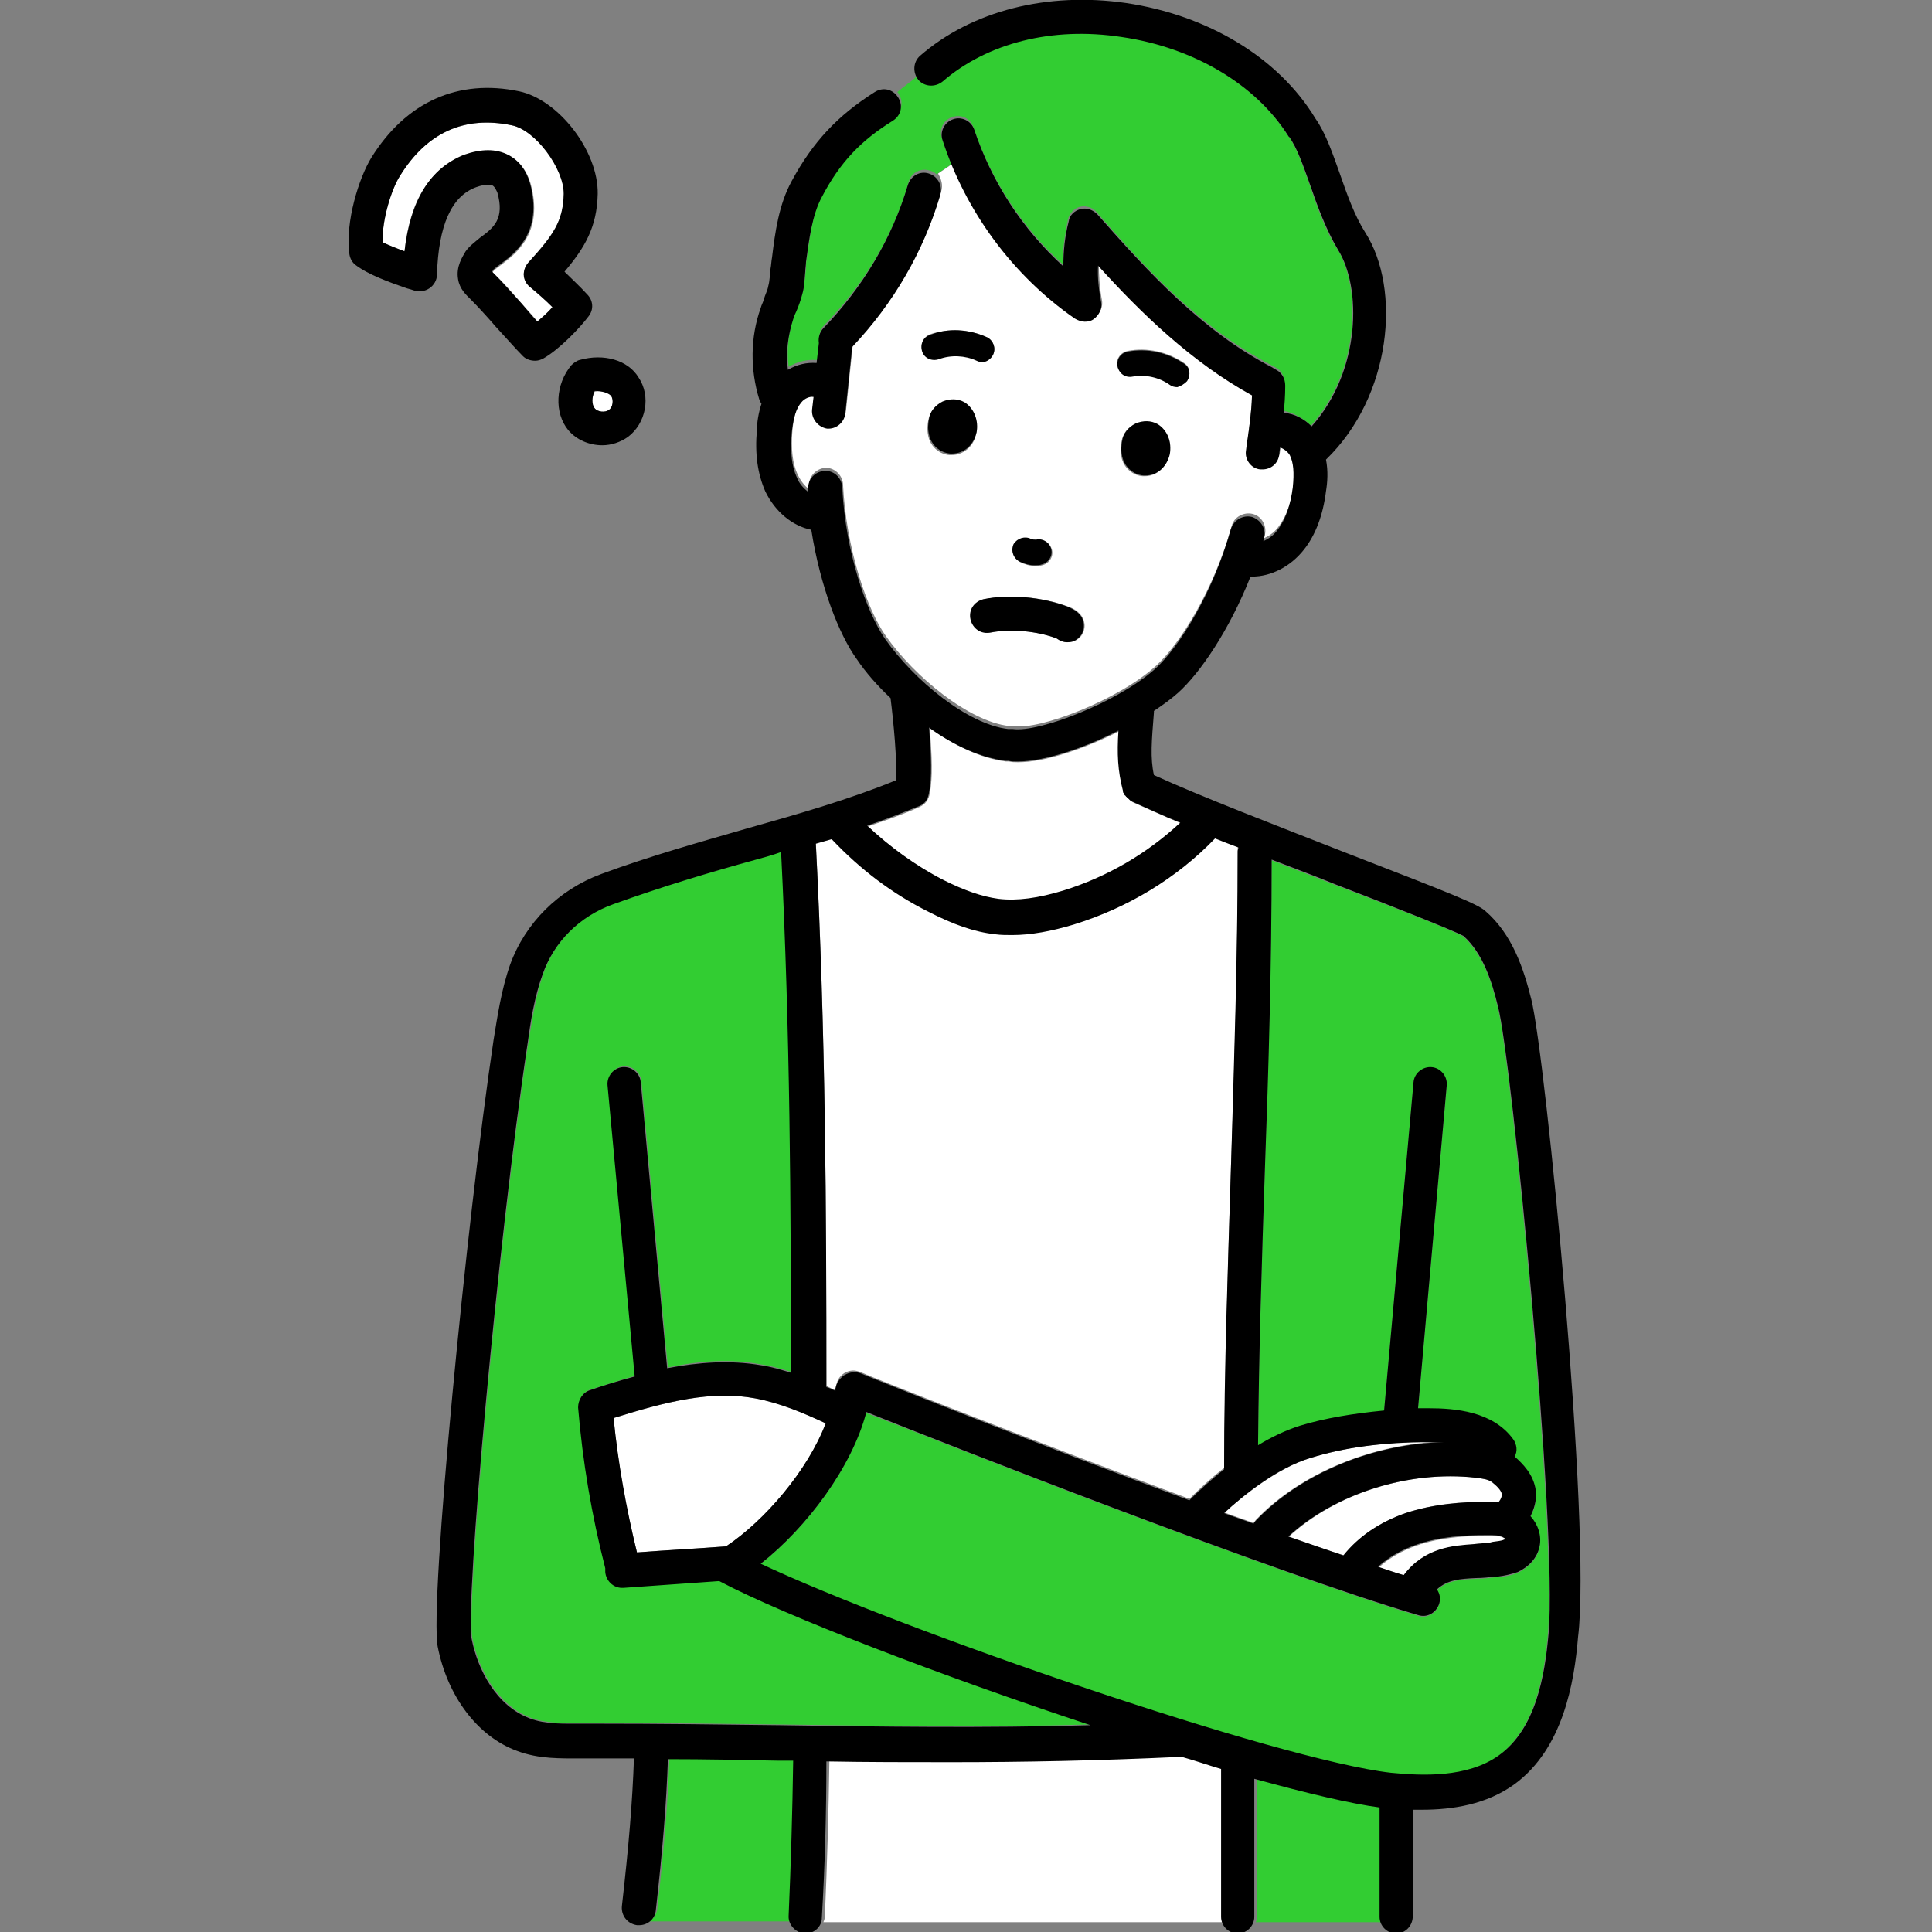
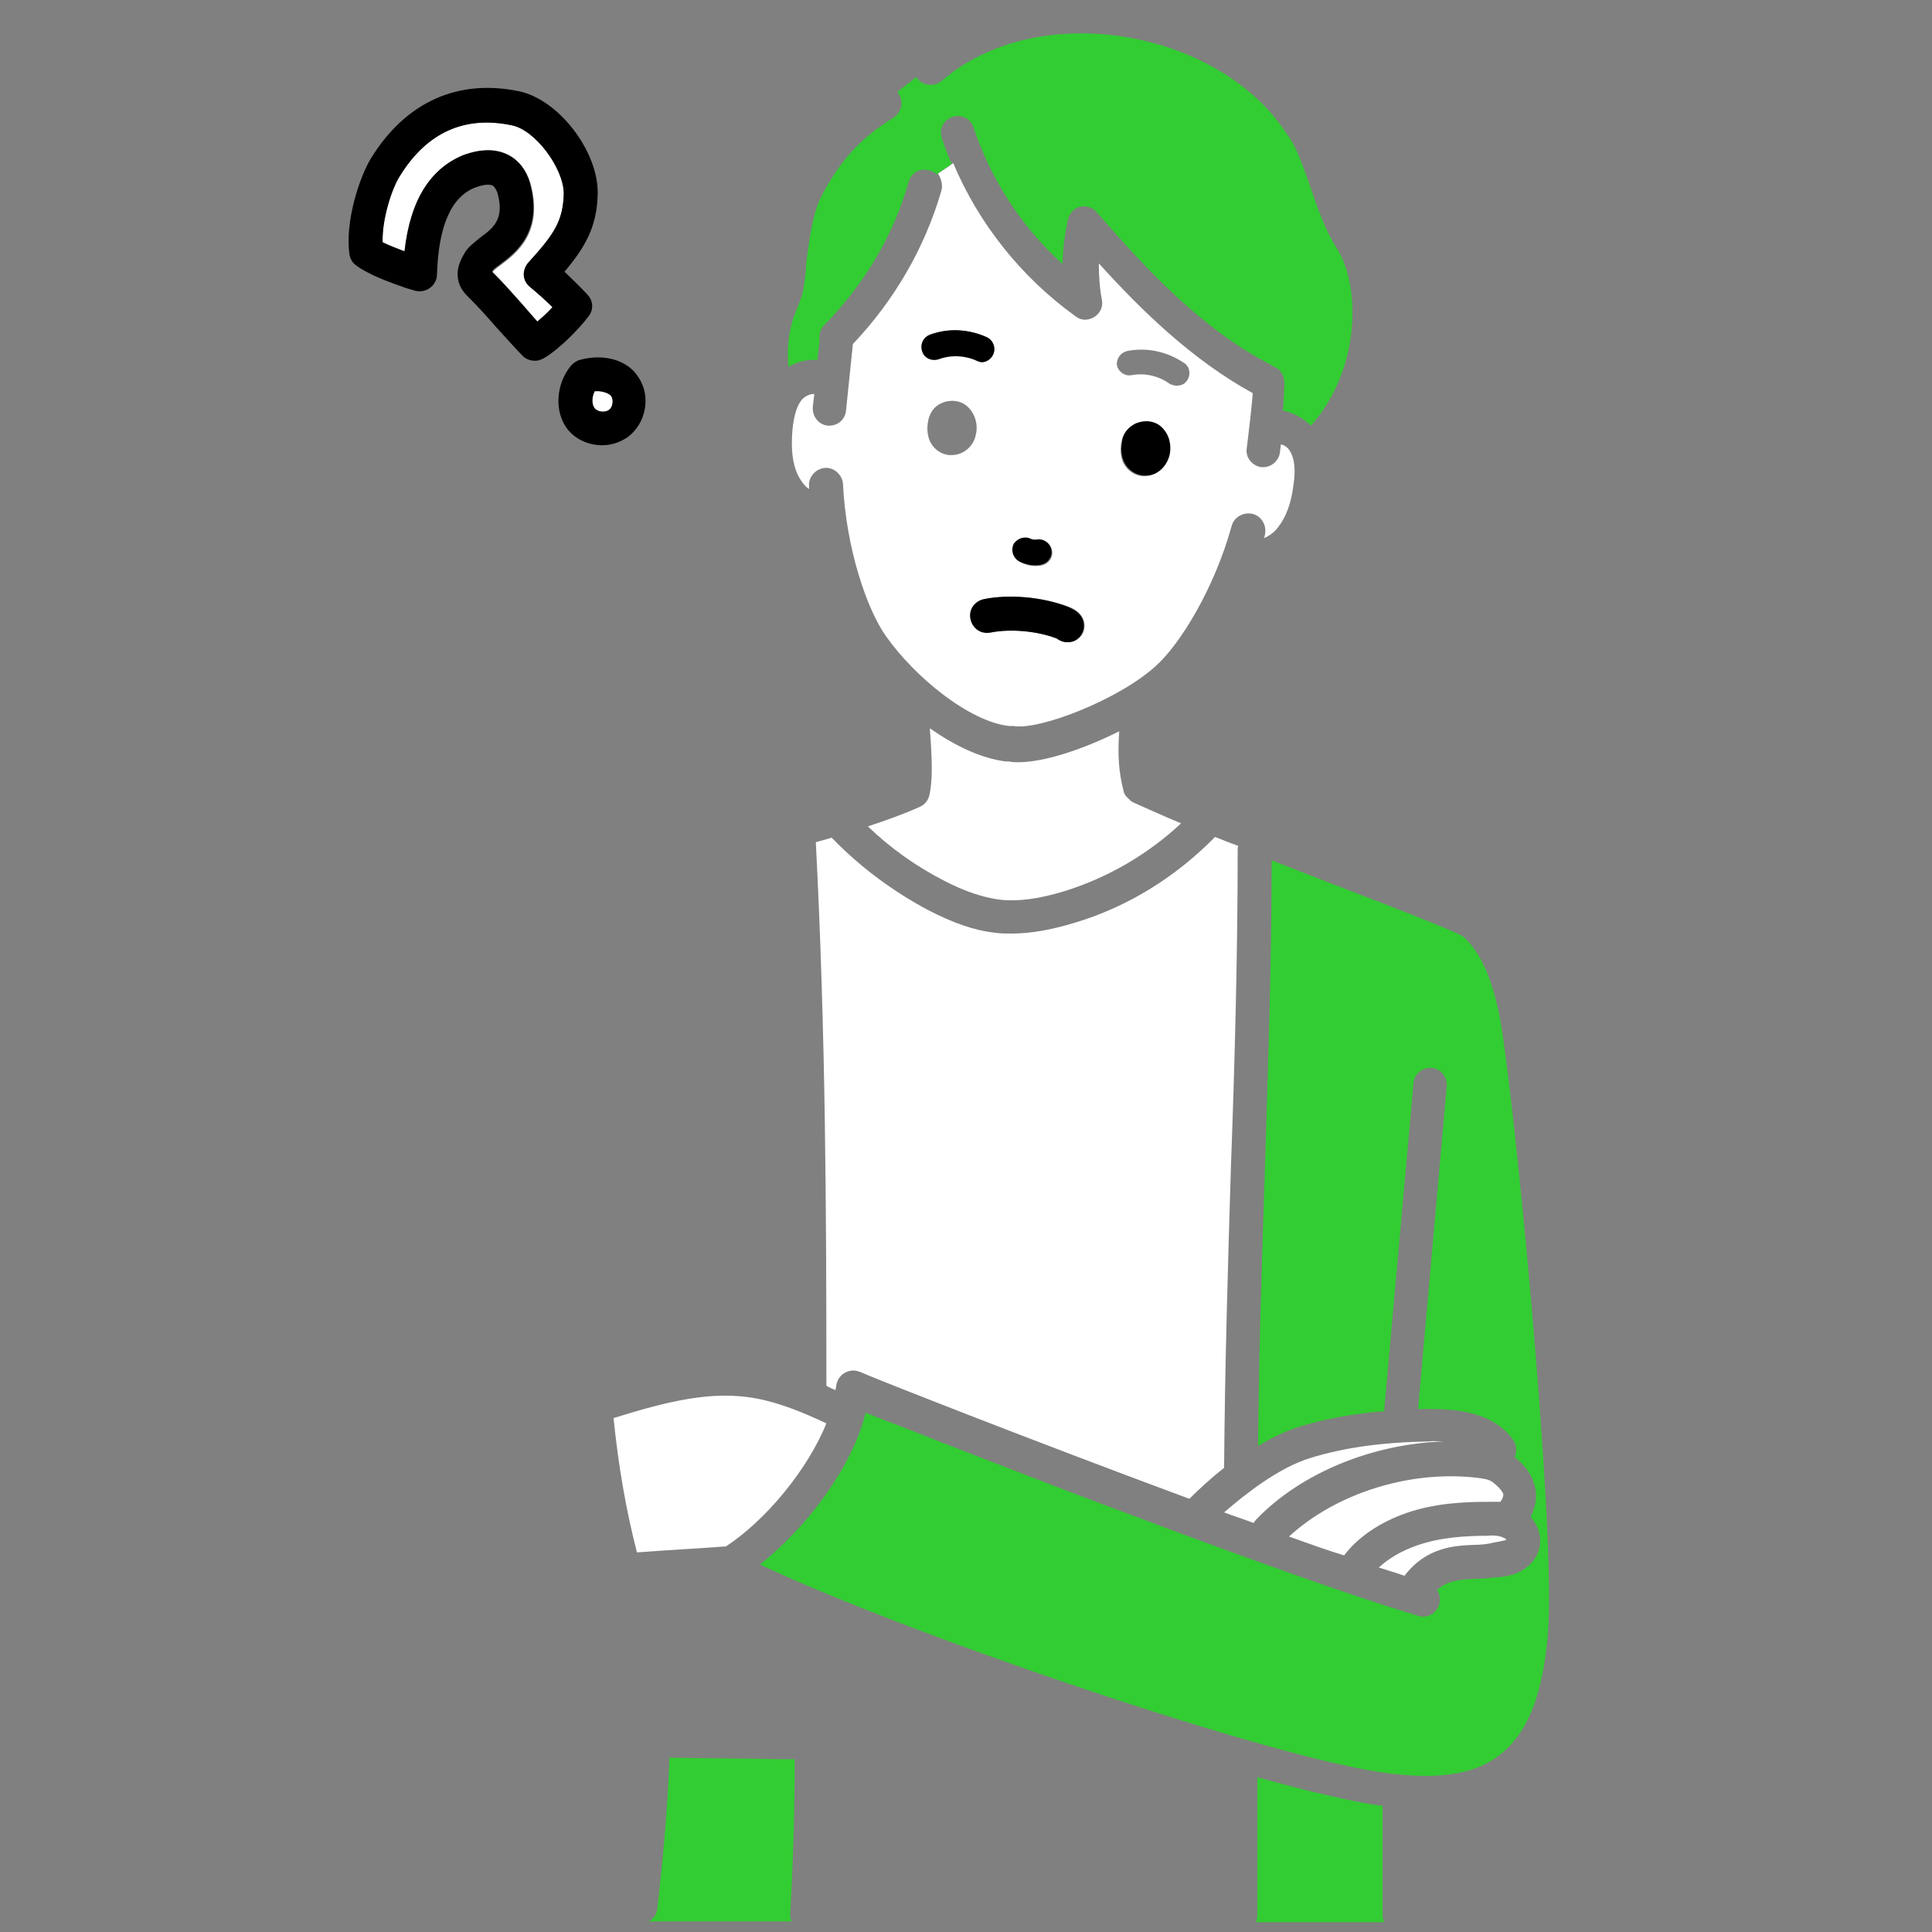
<svg xmlns="http://www.w3.org/2000/svg" version="1.1" x="0px" y="0px" viewBox="0 0 256 256" style="enable-background:new 0 0 256 256;" xml:space="preserve">
  <rect x="0" y="0" width="256" height="256" fill="#808080" stroke="none" />
  <style type="text/css">
	.st0{fill:#FFFFFF;}
	.st1{fill:#32CD32;}
</style>
  <g>
    <path class="st0" d="M197.8,196.4c-0.5-0.4-1.4-0.5-2.2-0.6c-8.9-1-18.6,2.1-24.8,7.8c2.5,0.9,5,1.8,7.3,2.5   c1.9-2.5,4.8-4.4,8.2-5.6c3.7-1.3,7.6-1.5,10.8-1.5c0.5,0,1.1,0,1.7,0c0.3-0.4,0.4-0.7,0.4-1C199,197.4,198.3,196.8,197.8,196.4z" />
    <path class="st0" d="M173.6,193.2c-4.2,1.3-8.5,4.7-11.4,7.2c1.3,0.5,2.6,0.9,3.9,1.4c0.1-0.1,0.2-0.3,0.3-0.4   c6-6.3,15.6-10.1,24.9-10.4c-0.6,0-1.2-0.1-1.9,0C183.2,191.1,178.1,191.8,173.6,193.2z" />
    <path class="st0" d="M81.3,187.9c0.6,6,1.6,12,3.1,17.8c3.9-0.3,7.9-0.5,11.8-0.8c5.2-3.4,10.8-10.1,13.3-16.3   c-3-1.4-6.1-2.7-9.3-3.3C94.3,184.2,88.4,185.7,81.3,187.9z" />
    <path class="st0" d="M197.1,203.5c-2.9,0-6.3,0.2-9.4,1.3c-2,0.7-3.7,1.7-5,2.9c1.2,0.4,2.3,0.7,3.4,1.1c2.9-3.8,6.6-4,9.3-4.1   c0.8,0,1.5-0.1,2.1-0.2l0.4-0.1c0.6-0.1,1.1-0.2,1.5-0.3c0.1,0,0.2-0.1,0.2-0.1c-0.1-0.1-0.2-0.2-0.3-0.2   C198.8,203.5,197.9,203.4,197.1,203.5z" />
    <path class="st0" d="M67.4,20.6c1.4,0.7,2.4,2,2.9,3.7c1.8,6.5-1.9,9.3-3.9,10.8c-0.3,0.2-0.8,0.6-0.9,0.7   c-0.1,0.1-0.2,0.2-0.2,0.3c0.1,0.1,0.1,0.1,0.2,0.2c1.1,1,2.4,2.5,3.6,3.9c0.7,0.8,1.5,1.6,2.1,2.4c0.7-0.6,1.4-1.2,2-1.9   c-0.9-0.9-1.8-1.7-3-2.7c-0.5-0.4-0.7-1-0.8-1.6c0-0.6,0.2-1.2,0.6-1.6c3.4-3.8,4.6-5.5,4.7-9.1c0.1-3.4-3.7-8.5-6.9-9.1   c-6.3-1.3-11.3,1-14.8,6.7c-1.1,1.7-2.4,5.8-2.3,8.8c0.8,0.4,1.9,0.9,2.9,1.2c0.7-6.8,3.4-11,8-12.7C63.8,19.8,65.8,19.8,67.4,20.6   z" />
    <path class="st0" d="M78.8,54.1c0.4,0.5,1.4,0.6,1.9,0.2c0.5-0.4,0.7-1.3,0.3-1.8c-0.3-0.5-1.1-0.8-2.2-0.6   C78.4,52.7,78.3,53.6,78.8,54.1z" />
    <path class="st0" d="M110.7,184.2c0-0.2,0.1-0.3,0.1-0.5c0.1-1.2,1.1-2.1,2.3-2.1c0.3,0,0.6,0.1,0.9,0.2   c1.5,0.7,22.8,9.1,43.6,16.8c1.2-1.2,2.8-2.7,4.6-4.1c0.1-13.3,0.5-26.7,0.9-39.7c0.5-13.8,0.9-28.1,0.9-42.2c0-0.2,0-0.4,0.1-0.5   c-1.1-0.4-2.1-0.8-3.1-1.2c-5.2,5.3-11.6,9.3-18.7,11.4c-3,0.9-5.7,1.4-8.2,1.4c-0.8,0-1.5,0-2.2-0.1c-2.8-0.3-5.6-1.3-8.9-3   c-4.7-2.5-9-5.7-12.7-9.5c0,0-0.1-0.1-0.1-0.1c-0.7,0.2-1.4,0.4-2.1,0.6c1.3,25.2,1.4,48.5,1.4,72   C109.9,183.9,110.3,184,110.7,184.2z" />
    <path class="st0" d="M132.4,119.2c2.5,0.3,5.3-0.1,8.6-1.1c5.8-1.8,11.1-4.9,15.5-9c-2.4-1-4.6-2-6.4-2.8c0,0,0,0,0,0   c-0.1-0.1-0.2-0.1-0.3-0.2c0,0,0,0,0,0c-0.1-0.1-0.2-0.2-0.3-0.3c0,0-0.1-0.1-0.1-0.1c-0.1-0.1-0.1-0.1-0.2-0.2c0,0,0-0.1-0.1-0.1   c0-0.1-0.1-0.2-0.1-0.2c0-0.1,0-0.1-0.1-0.2c0,0,0-0.1,0-0.1c-0.7-2.7-0.8-4.9-0.6-8c-4.6,2.3-9.8,4.1-13.4,4.1   c-0.4,0-0.8,0-1.2-0.1c-0.1,0-0.1,0-0.2,0c-0.1,0-0.2,0-0.2,0c-3.3-0.4-6.8-2.1-10.1-4.4c0.3,3.7,0.4,6.7,0,8.6   c-0.1,0.8-0.6,1.5-1.3,1.8c-2.2,1-4.5,1.8-6.9,2.6c3,2.9,6.4,5.3,10.1,7.2C127.8,118.1,130.2,118.9,132.4,119.2z" />
-     <path class="st1" d="M82.7,210.3c-0.1,0-0.1,0-0.2,0c-1.2,0-2.2-0.9-2.2-2.1c0-0.1,0-0.3,0-0.4c0,0,0,0,0-0.1   c-1.8-7-3-14.1-3.6-21.3c-0.1-1,0.6-2,1.6-2.3c2-0.6,4-1.3,5.9-1.8l-3.6-38.6c-0.1-1.2,0.8-2.3,2-2.4c1.2-0.1,2.3,0.8,2.4,2   l3.5,37.9c4.2-0.9,8.3-1.2,12.4-0.4c1.4,0.2,2.7,0.6,4,1c0-22.6-0.1-44.9-1.3-69c-1.1,0.3-2.2,0.6-3.3,1   c-6.2,1.8-12.5,3.6-18.9,5.9c-4.5,1.6-7.9,5-9.4,9.3c-1,2.9-1.5,6.3-2,9.2c-4,26.5-8.3,74.4-7.4,78.9c0.8,3.9,3.2,8.8,7.7,10.5   c2.1,0.8,4.5,0.7,7,0.7c0.6,0,1.1,0,1.7,0c8.4,0,16.5,0.1,24.4,0.2c13.7,0.2,26.9,0.4,41.2,0c-19.7-6.6-40.5-14.5-49.2-19.1   C91.1,209.8,86.9,210,82.7,210.3z" />
    <path class="st1" d="M173.7,56.4c6.6-7.4,6.6-18.4,3.5-23.4c-1.7-2.6-2.7-5.7-3.7-8.6c-0.9-2.5-1.7-4.9-2.8-6.4c0,0,0-0.1-0.1-0.1   c-4.3-6.8-12.6-11.7-22.1-13.1c-9.1-1.3-17.8,0.8-23.7,5.9c-0.9,0.8-2.4,0.7-3.2-0.2c-0.1-0.1-0.1-0.2-0.2-0.3   c-0.8,0.7-1.7,1.3-2.5,2c0.1,0.1,0.2,0.2,0.2,0.3c0.7,1.1,0.3,2.4-0.7,3.1c-4.3,2.6-7,5.6-9.4,10.1c-1.3,2.4-1.7,5.7-2.1,8.6   c-0.1,0.4-0.1,0.9-0.1,1.3c-0.1,1-0.2,1.9-0.4,3c-0.2,0.8-0.5,1.6-0.8,2.3c-0.1,0.3-0.2,0.6-0.4,1c-0.7,2.1-1,4.4-0.7,6.7   c1.2-0.7,2.5-1,3.8-0.9l0.3-2.6c0,0,0-0.1,0-0.1c-0.1-0.7,0.1-1.4,0.6-1.9c5.3-5.4,9.2-11.9,11.2-19c0.3-1.2,1.6-1.9,2.8-1.5   c0.4,0.1,0.7,0.3,0.9,0.5c0.7-0.5,1.4-0.9,2-1.4c-0.5-1.1-0.9-2.2-1.3-3.4c-0.4-1.2,0.2-2.4,1.4-2.8c1.2-0.4,2.4,0.2,2.8,1.4   c2.3,6.9,6.4,13.2,11.8,18.1c0-2,0.3-3.9,0.7-5.9c0.2-0.8,0.8-1.5,1.6-1.7c0.8-0.2,1.7,0.1,2.2,0.7c6.6,7.6,13.9,15.5,23.2,20.3   c0.1,0.1,0.2,0.1,0.3,0.2c0.9,0.3,1.4,1.2,1.4,2.2c-0.1,1.5-0.1,2.6-0.2,3.6C171.4,54.7,172.7,55.4,173.7,56.4z" />
    <path class="st0" d="M124.7,25.4c-2.2,7.5-6.2,14.4-11.7,20.2c0,0,0,0,0,0.1l-0.9,8.7c-0.1,1.2-1.1,2-2.2,2c-0.1,0-0.2,0-0.2,0   c-1.2-0.1-2.1-1.2-2-2.5l0.2-1.7c-0.5,0-1.1,0.2-1.6,0.7c-0.7,0.8-1.1,2.1-1.3,4.1c-0.2,2.5,0,4.4,0.7,5.9c0.4,0.8,0.9,1.5,1.5,1.9   c0-0.1,0-0.3,0-0.4c-0.1-1.2,0.9-2.3,2.1-2.4c1.2-0.1,2.3,0.9,2.4,2.1c0.4,8.6,3.2,16.7,5.7,20.2c3.8,5.4,11,11.3,16.3,11.9   c0.2,0,0.4,0,0.6,0c3.4,0.6,14-3.5,18.9-8c3.2-2.9,7.7-10.2,10-18.5c0.3-1.2,1.6-1.9,2.8-1.6c1.2,0.3,1.9,1.6,1.6,2.8   c0,0.1-0.1,0.3-0.1,0.4c0.7-0.3,1.4-0.8,1.9-1.5c1-1.3,1.7-3.1,2-5.6c0.3-2,0.1-3.4-0.4-4.3c-0.3-0.6-0.9-1-1.3-1   c0,0.1,0,0.1,0,0.2l-0.1,0.8c-0.1,1.1-1.1,2-2.2,2c-0.1,0-0.2,0-0.3,0c-1.2-0.2-2.1-1.3-1.9-2.5l0.1-0.8c0.3-2.6,0.5-4.1,0.7-6.5   c-8-4.4-14.7-10.9-20.4-17.2c0,1.6,0.1,3.2,0.4,4.8c0.2,0.9-0.2,1.8-1,2.3c-0.8,0.5-1.8,0.5-2.5-0.1c-7.1-5.1-12.8-12.2-16.2-20.3   c-0.6,0.5-1.3,0.9-2,1.4C124.7,23.7,125,24.5,124.7,25.4z M154.9,60.3c-0.4,1.7-1.7,2.8-3.2,2.8c-0.1,0-0.2,0-0.3,0   c-1.3-0.1-2.5-1.1-2.8-2.5c-0.2-0.9-0.1-1.6,0-2.1c0.2-1,0.8-1.9,1.8-2.3c0.9-0.4,2-0.4,2.9,0.1C154.7,57,155.3,58.6,154.9,60.3z    M149.4,46.5c2.6-0.5,5.3,0.1,7.5,1.6c0.8,0.5,0.9,1.6,0.4,2.3c-0.3,0.5-0.8,0.7-1.4,0.7c-0.3,0-0.7-0.1-1-0.3   c-1.4-1-3.2-1.4-4.9-1.1c-0.9,0.2-1.8-0.4-2-1.3C147.9,47.5,148.5,46.7,149.4,46.5z M126.1,60.3c-0.1,0-0.2,0-0.3,0   c-1.3-0.1-2.5-1.1-2.8-2.5c-0.2-0.9-0.1-1.6,0-2.1c0,0,0,0,0,0c0.2-1,0.8-1.9,1.8-2.3c0.9-0.4,2-0.4,2.9,0.1c1.3,0.8,2,2.5,1.6,4.1   C129,59.2,127.6,60.3,126.1,60.3z M143.3,81.6c0.7,1,0.5,2.4-0.5,3.1c-0.4,0.3-0.9,0.4-1.3,0.4c-0.5,0-1-0.2-1.4-0.5c0,0,0,0,0,0   c-2.7-1-6.2-1.3-8.7-0.8c-1.2,0.2-2.4-0.5-2.7-1.7c-0.2-1.2,0.5-2.4,1.7-2.7c3.4-0.7,7.8-0.3,11.2,1   C141.9,80.5,142.7,80.8,143.3,81.6z M134.4,72.2c0.4-0.8,1.4-1.2,2.3-0.7c0.2,0.1,0.4,0.1,0.7,0.1c0.9-0.2,1.8,0.4,2,1.3   c0.2,0.9-0.4,1.8-1.3,2c-0.3,0.1-0.6,0.1-0.9,0.1c-0.7,0-1.4-0.2-2-0.5C134.3,74,133.9,73,134.4,72.2z M130.8,44.7   c0.8,0.4,1.2,1.4,0.8,2.2c-0.3,0.6-0.9,1-1.5,1c-0.2,0-0.5-0.1-0.7-0.2c-1.5-0.7-3.4-0.8-5-0.2c-0.9,0.3-1.8-0.1-2.2-1   c-0.3-0.9,0.1-1.8,1-2.2C125.6,43.5,128.4,43.6,130.8,44.7z" />
    <path class="st1" d="M193.9,124.1c-1.3-0.8-9.6-4-16.9-6.8c-2.8-1.1-5.7-2.2-8.5-3.3c0,13.8-0.5,27.7-0.9,41.2   c-0.4,11.9-0.8,24.2-0.9,36.4c1.8-1.1,3.7-2,5.6-2.6c3.4-1,7-1.7,11.1-2l3.9-43.5c0.1-1.2,1.2-2.1,2.4-2c1.2,0.1,2.1,1.2,2,2.4   l-3.8,42.8c0.5,0,0.9,0,1.4,0c3.5,0,8.5,0.3,11.2,4.1c0.5,0.7,0.5,1.6,0.2,2.3c1.1,0.8,2.5,2.3,2.8,4.5c0.1,0.9,0,2.1-0.7,3.4   c1,1.1,1.5,2.6,1.2,4c-0.3,1.5-1.4,2.7-2.9,3.4c-0.9,0.4-1.8,0.5-2.6,0.6l-0.3,0c-0.9,0.1-1.7,0.2-2.6,0.2   c-2.1,0.1-3.8,0.2-5.2,1.5c0.4,0.5,0.5,1.2,0.3,1.9c-0.4,1.2-1.6,1.9-2.8,1.5c-11.4-3.4-31.3-10.8-46.1-16.4   c-8.6-3.3-16.1-6.2-20.9-8.1c-2.6-1-4.7-1.8-6.2-2.4c-1.8,7.3-7.9,15.3-14,20.1c18.9,9,68.6,26,83.5,27.7   c4.2,0.5,10.2,0.8,14.3-2.3c4.9-3.6,6.1-10.5,6.6-16.2c1.2-13.8-4.9-76.1-6.6-82.8C197.7,130.2,196.5,126.5,193.9,124.1z" />
-     <path class="st0" d="M162.4,254.7c-0.1-0.3-0.2-0.6-0.2-0.9c0-6.5,0-13.1,0-19.6c-1.7-0.5-3.5-1-5.2-1.6c-0.1,0-0.2,0-0.3,0   c-10.8,0.6-20.6,0.7-30.3,0.7c-5.5,0-11-0.1-16.5-0.1c-0.1,6.9-0.3,13.8-0.6,20.7c0,0.3-0.1,0.6-0.2,0.8H162.4z" />
    <path class="st1" d="M183.2,239.3c-3.8-0.5-9.7-1.9-16.6-3.8c0,6.1,0,12.2,0,18.3c0,0.3-0.1,0.7-0.2,0.9h17   c-0.1-0.3-0.2-0.6-0.2-0.9C183.2,248.8,183.2,244,183.2,239.3z" />
    <path class="st1" d="M104.7,253.6c0.4-6.8,0.6-13.7,0.6-20.5c-0.7,0-1.4,0-2.1,0c-4.7-0.1-9.6-0.1-14.5-0.2c-0.2,6-0.7,12-1.6,20   c-0.1,0.8-0.5,1.4-1.2,1.7h19C104.8,254.4,104.7,254,104.7,253.6z" />
    <g>
-       <path d="M202.9,132.4c-1-4-2.5-8.6-6.1-11.7c-1-0.9-4.5-2.3-18.2-7.6c-9.2-3.6-19.6-7.6-25.7-10.4c-0.5-2.3-0.3-4.5,0-8.3l0-0.2    c1.2-0.8,2.3-1.6,3.2-2.4c2.9-2.6,6.8-8.3,9.6-15.4c0.1,0,0.1,0,0.2,0c2.5,0,5.1-1.3,6.9-3.6c1.5-1.9,2.5-4.5,2.9-7.7    c0.2-1.2,0.3-2.7,0-4.2c8.7-8.4,10-22.6,5.2-30.1c-1.4-2.2-2.4-5-3.3-7.6c-1-2.8-1.9-5.5-3.3-7.5C169.4,7.6,160,2,149.2,0.4    c-10.4-1.5-20.4,1-27.3,7c-0.9,0.8-1,2.2-0.2,3.2c0.8,0.9,2.2,1,3.2,0.2c5.9-5.1,14.5-7.3,23.7-5.9c9.6,1.4,17.8,6.3,22.1,13.1    c0,0,0,0.1,0.1,0.1c1.1,1.5,1.9,3.9,2.8,6.4c1,2.9,2.1,5.9,3.7,8.6c3.1,4.9,3.1,16-3.5,23.4c-1-1-2.3-1.7-3.7-1.8    c0.1-1,0.2-2.2,0.2-3.6c0-1-0.5-1.8-1.4-2.2c-0.1-0.1-0.2-0.1-0.3-0.2c-9.3-4.8-16.5-12.7-23.2-20.3c-0.6-0.6-1.4-0.9-2.2-0.7    c-0.8,0.2-1.5,0.8-1.6,1.7c-0.5,1.9-0.7,3.9-0.7,5.9c-5.4-4.9-9.5-11.2-11.8-18.1c-0.4-1.2-1.7-1.8-2.8-1.4    c-1.2,0.4-1.8,1.7-1.4,2.8c3.1,9.5,9.3,17.9,17.5,23.6c0.8,0.5,1.8,0.6,2.5,0.1s1.2-1.4,1-2.3c-0.3-1.6-0.5-3.2-0.4-4.8    c5.7,6.3,12.4,12.8,20.4,17.2c-0.1,2.4-0.3,3.8-0.7,6.5l-0.1,0.8c-0.2,1.2,0.7,2.4,1.9,2.5c0.1,0,0.2,0,0.3,0c1.1,0,2.1-0.8,2.2-2    l0.1-0.8c0,0,0-0.1,0-0.1c0.4,0.1,1,0.5,1.3,1c0.5,1,0.6,2.3,0.4,4.3c-0.3,2.4-1,4.3-2,5.6c-0.5,0.7-1.2,1.2-1.9,1.5    c0-0.1,0.1-0.3,0.1-0.4c0.3-1.2-0.4-2.4-1.6-2.8c-1.2-0.3-2.4,0.4-2.8,1.6c-2.3,8.3-6.8,15.6-10,18.5c-4.9,4.4-15.4,8.5-18.9,8    c-0.2,0-0.4,0-0.6,0c-5.4-0.6-12.5-6.5-16.3-11.9c-2.5-3.6-5.3-11.6-5.7-20.2c-0.1-1.2-1.1-2.2-2.4-2.1c-1.2,0.1-2.2,1.1-2.1,2.4    c0,0.1,0,0.3,0,0.4c-0.6-0.5-1.2-1.1-1.5-1.9c-0.7-1.5-0.9-3.4-0.7-5.9c0.2-2,0.6-3.3,1.3-4.1c0.4-0.5,1.1-0.8,1.6-0.7l-0.2,1.7    c-0.1,1.2,0.8,2.3,2,2.5c0.1,0,0.2,0,0.2,0c1.1,0,2.1-0.9,2.2-2l0.9-8.7c0,0,0,0,0-0.1c5.5-5.8,9.5-12.7,11.7-20.2    c0.3-1.2-0.3-2.4-1.5-2.8c-1.2-0.4-2.4,0.3-2.8,1.5c-2.1,7.1-6,13.6-11.2,19c-0.5,0.5-0.7,1.3-0.6,1.9c0,0,0,0.1,0,0.1l-0.3,2.6    c-1.3-0.1-2.6,0.2-3.8,0.9c-0.3-2.2,0-4.5,0.7-6.7c0.1-0.3,0.2-0.6,0.4-1c0.3-0.7,0.6-1.5,0.8-2.3c0.3-1,0.3-2,0.4-3    c0-0.4,0.1-0.9,0.1-1.3c0.4-2.9,0.8-6.2,2.1-8.6c2.4-4.6,5.2-7.5,9.4-10.1c1.1-0.7,1.4-2,0.7-3.1c-0.7-1.1-2-1.4-3.1-0.7    c-4.9,3.1-8.2,6.6-11,11.8c-1.7,3.1-2.2,6.8-2.6,10.1c-0.1,0.5-0.1,1-0.2,1.5c-0.1,0.8-0.1,1.6-0.3,2.3c-0.1,0.6-0.4,1.1-0.6,1.8    c-0.1,0.4-0.3,0.7-0.4,1.1c-1.4,3.9-1.4,8.2-0.2,12.1c0.1,0.2,0.2,0.5,0.3,0.6c-0.4,1.2-0.6,2.5-0.6,3.4c-0.3,3.3,0.1,5.9,1.1,8.2    c1.3,2.7,3.6,4.6,6.1,5.1c1.2,7.6,3.7,13.9,6,17.1c1.2,1.8,2.8,3.6,4.5,5.2c0.4,3.2,0.9,8.3,0.7,10.9c-6.1,2.5-12.7,4.4-19.8,6.4    c-6.2,1.8-12.7,3.6-19.2,6c-5.7,2.1-10.1,6.5-12.1,12c-1.2,3.4-1.7,7-2.2,10c-3.6,24.1-8.5,74.6-7.4,80.4    c1.3,6.6,5.3,11.9,10.5,13.8c2.9,1.1,5.8,1,8.6,1c0.5,0,1.1,0,1.6,0c1.8,0,3.6,0,5.3,0c-0.2,5.8-0.7,11.7-1.6,19.6    c-0.1,1.2,0.7,2.3,2,2.5c0.1,0,0.2,0,0.3,0c1.1,0,2.1-0.8,2.2-2c0.9-8,1.4-14.1,1.6-20c4.9,0,9.8,0.1,14.5,0.2c0.7,0,1.4,0,2.1,0    c-0.1,6.8-0.3,13.7-0.6,20.5c-0.1,1.2,0.9,2.3,2.1,2.4c0,0,0.1,0,0.1,0c1.2,0,2.2-0.9,2.2-2.1c0.4-6.8,0.6-13.8,0.6-20.7    c5.5,0.1,11,0.1,16.5,0.1c9.7,0,19.6-0.2,30.3-0.7c0.1,0,0.2,0,0.3,0c1.8,0.5,3.5,1.1,5.2,1.6c0,6.5,0,13.1,0,19.6    c0,1.2,1,2.2,2.2,2.2c0,0,0,0,0,0c1.2,0,2.2-1,2.2-2.2c0-6.1,0-12.2,0-18.3c6.9,1.9,12.8,3.3,16.6,3.8c0,4.7,0,9.5,0,14.5    c0,1.2,1,2.2,2.2,2.2c0,0,0,0,0,0c1.2,0,2.2-1,2.2-2.3c0-4.8,0-9.5,0-14.1c0.4,0,0.8,0,1.2,0c4.1,0,8.6-0.7,12.3-3.4    c6.4-4.7,7.9-13.4,8.4-19.5C210.9,202.5,204.8,139.9,202.9,132.4z M189.4,191.1c0.7,0,1.3,0,1.9,0c-9.3,0.2-18.9,4.1-24.9,10.4    c-0.1,0.1-0.2,0.2-0.3,0.4c-1.3-0.5-2.6-0.9-3.9-1.4c2.8-2.6,7.1-6,11.4-7.3C178.1,191.8,183.2,191.1,189.4,191.1z M186,208.7    c-1.1-0.3-2.2-0.7-3.4-1.1c1.3-1.2,3-2.2,5-2.9c3.1-1.1,6.5-1.3,9.4-1.3c0.9,0,1.7,0,2.2,0.3c0.1,0.1,0.2,0.1,0.3,0.2    c-0.1,0-0.1,0.1-0.2,0.1c-0.4,0.2-0.9,0.2-1.5,0.3l-0.4,0.1c-0.7,0.1-1.4,0.1-2.1,0.2C192.6,204.8,188.8,205,186,208.7z M197,199    c-3.3,0-7.1,0.3-10.8,1.5c-3.4,1.2-6.2,3.1-8.2,5.6c-2.3-0.8-4.7-1.6-7.3-2.5c6.2-5.7,16-8.8,24.8-7.8c0.8,0.1,1.7,0.2,2.2,0.6    c0.5,0.4,1.2,1,1.3,1.6c0,0.3-0.1,0.6-0.4,1C198.1,199,197.6,199,197,199z M163.1,155c-0.4,13-0.9,26.4-0.9,39.7    c-1.8,1.4-3.4,2.9-4.6,4.1c-20-7.4-40.6-15.6-43.5-16.8c-0.7-0.3-1.5-0.2-2.2,0.2c-0.6,0.4-1.1,1.1-1.2,1.8c0,0.1,0,0.2,0,0.3    c-0.4-0.2-0.8-0.4-1.2-0.5c0-23.6-0.1-46.8-1.4-72c0.7-0.2,1.4-0.4,2.1-0.6c0,0,0.1,0.1,0.1,0.1c3.7,3.9,7.9,7.1,12.7,9.5    c3.3,1.7,6.1,2.7,8.9,3c0.7,0.1,1.5,0.1,2.2,0.1c2.5,0,5.2-0.5,8.2-1.4c7.1-2.2,13.6-6.1,18.7-11.4c1,0.4,2,0.8,3.1,1.2    c0,0.2-0.1,0.3-0.1,0.5C164,126.9,163.5,141.1,163.1,155z M96.2,204.9c-3.9,0.3-7.9,0.5-11.8,0.8c-1.4-5.8-2.5-11.8-3.1-17.8    c7-2.2,13-3.7,18.8-2.6c3.2,0.6,6.3,1.9,9.3,3.3C107,194.9,101.3,201.5,96.2,204.9z M133.2,100.8c0.1,0,0.2,0,0.2,0    c0.1,0,0.1,0,0.2,0c0.4,0.1,0.8,0.1,1.2,0.1c3.5,0,8.7-1.7,13.4-4.1c-0.2,3.1-0.1,5.3,0.6,8c0,0,0,0.1,0,0.1c0,0.1,0,0.1,0.1,0.2    c0,0.1,0.1,0.2,0.1,0.2c0,0,0,0.1,0.1,0.1c0.1,0.1,0.1,0.2,0.2,0.2c0,0,0,0.1,0.1,0.1c0.1,0.1,0.2,0.2,0.3,0.3c0,0,0,0,0,0    c0.1,0.1,0.2,0.1,0.3,0.2c0,0,0,0,0,0c1.8,0.8,3.9,1.8,6.4,2.8c-4.4,4.1-9.7,7.2-15.5,9c-3.3,1-6.1,1.4-8.6,1.1    c-2.2-0.3-4.5-1.1-7.3-2.5c-3.7-1.9-7.1-4.4-10.1-7.2c2.4-0.8,4.7-1.7,6.9-2.6c0.8-0.3,1.2-1,1.3-1.8c0.4-1.9,0.3-4.9,0-8.6    C126.4,98.8,130,100.4,133.2,100.8z M103.3,228.6c-7.8-0.1-15.9-0.2-24.4-0.2c-0.6,0-1.1,0-1.7,0c-2.5,0-4.9,0.1-7-0.7    c-4.5-1.7-6.9-6.5-7.7-10.5c-0.9-4.5,3.4-52.4,7.4-78.9c0.4-2.9,0.9-6.2,2-9.2c1.5-4.3,4.9-7.7,9.4-9.3c6.4-2.3,12.7-4.2,18.9-5.9    c1.1-0.3,2.2-0.6,3.3-1c1.2,24.1,1.3,46.4,1.3,69c-1.3-0.4-2.6-0.8-4-1c-4.1-0.7-8.2-0.4-12.4,0.4l-3.5-37.9    c-0.1-1.2-1.2-2.1-2.4-2c-1.2,0.1-2.1,1.2-2,2.4l3.6,38.6c-1.9,0.5-3.9,1.1-5.9,1.8c-1,0.3-1.6,1.3-1.6,2.3    c0.6,7.2,1.8,14.3,3.6,21.3c0,0,0,0,0,0.1c0,0.1,0,0.3,0,0.4c0.1,1.2,1.1,2.1,2.2,2.1c0.1,0,0.1,0,0.2,0c4.2-0.3,8.4-0.6,12.7-0.9    c8.7,4.6,29.5,12.6,49.2,19.1C130.2,229,117,228.8,103.3,228.6z M205.2,216.4c-0.5,5.7-1.7,12.7-6.6,16.2    c-4.2,3-10.2,2.7-14.3,2.3c-14.9-1.7-64.6-18.8-83.5-27.7c6.1-4.8,12.1-12.8,14-20.1c11.2,4.5,54.1,21.3,73.1,26.9    c1.2,0.4,2.4-0.3,2.8-1.5c0.2-0.7,0.1-1.3-0.3-1.9c1.4-1.3,3.1-1.4,5.2-1.5c0.8,0,1.7-0.1,2.6-0.2l0.3,0c0.8-0.1,1.7-0.3,2.6-0.6    c1.5-0.7,2.6-1.9,2.9-3.4c0.3-1.4-0.2-2.9-1.2-4c0.7-1.4,0.8-2.6,0.7-3.4c-0.3-2.2-1.8-3.6-2.8-4.5c0.4-0.7,0.3-1.6-0.2-2.3    c-2.7-3.7-7.7-4.1-11.2-4.1c-0.5,0-0.9,0-1.4,0l3.8-42.8c0.1-1.2-0.8-2.3-2-2.4c-1.2-0.1-2.3,0.8-2.4,2l-3.9,43.5    c-4.1,0.4-7.8,1-11.1,2c-1.9,0.6-3.8,1.5-5.6,2.6c0.1-12.2,0.5-24.5,0.9-36.4c0.5-13.5,0.9-27.3,0.9-41.2c2.9,1.1,5.8,2.2,8.5,3.3    c7.3,2.8,15.6,6.1,16.9,6.8c2.6,2.3,3.8,6.1,4.6,9.4C200.3,140.2,206.4,202.5,205.2,216.4z" />
      <path d="M130.8,44.7c-2.4-1.1-5.2-1.3-7.6-0.3c-0.9,0.3-1.3,1.3-1,2.2c0.3,0.9,1.3,1.3,2.2,1c1.6-0.6,3.5-0.5,5,0.2    c0.2,0.1,0.5,0.2,0.7,0.2c0.6,0,1.2-0.4,1.5-1C132,46.1,131.6,45.1,130.8,44.7z" />
-       <path d="M157.3,50.5c0.5-0.8,0.4-1.8-0.4-2.3c-2.2-1.5-4.9-2.1-7.5-1.6c-0.9,0.2-1.5,1-1.3,2c0.2,0.9,1,1.5,2,1.3    c1.7-0.3,3.5,0.1,4.9,1.1c0.3,0.2,0.6,0.3,1,0.3C156.4,51.2,156.9,50.9,157.3,50.5z" />
-       <path d="M127.8,53.3c-0.9-0.5-1.9-0.5-2.9-0.1c-1,0.5-1.7,1.4-1.8,2.3c-0.1,0.5-0.2,1.3,0,2.1c0.3,1.4,1.5,2.4,2.8,2.5    c0.1,0,0.2,0,0.3,0c1.5,0,2.8-1.1,3.2-2.8C129.7,55.8,129.1,54.1,127.8,53.3z" />
      <path d="M153.4,56.2c-0.9-0.5-1.9-0.5-2.9-0.1c-1,0.5-1.7,1.4-1.8,2.3c0,0,0,0,0,0c-0.1,0.5-0.2,1.3,0,2.1    c0.3,1.4,1.5,2.4,2.8,2.5c0.1,0,0.2,0,0.3,0c1.5,0,2.8-1.1,3.2-2.8C155.3,58.6,154.7,57,153.4,56.2z" />
      <path d="M135.1,74.4c0.6,0.3,1.3,0.5,2,0.5c0.3,0,0.6,0,0.9-0.1c0.9-0.2,1.5-1.1,1.3-2c-0.2-0.9-1.1-1.5-2-1.3    c-0.2,0-0.5,0-0.7-0.1c-0.8-0.4-1.8-0.1-2.3,0.7C133.9,73,134.3,74,135.1,74.4z" />
      <path d="M128.6,82.1c0.3,1.2,1.4,2,2.7,1.7c2.6-0.5,6.1-0.2,8.7,0.8c0,0,0,0,0,0c0.4,0.3,0.9,0.5,1.4,0.5c0.5,0,0.9-0.1,1.3-0.4    c1-0.7,1.2-2.1,0.5-3.1c-0.5-0.7-1.3-1-1.7-1.2c-3.4-1.3-7.8-1.7-11.2-1C129.1,79.7,128.3,80.8,128.6,82.1z" />
      <path d="M63.1,24.8c1.4-0.5,2-0.3,2.2-0.2c0.3,0.2,0.5,0.7,0.6,0.9c1,3.5-0.5,4.7-2.3,6c-0.7,0.6-1.4,1.1-1.9,1.8    c-0.4,0.7-1.3,2-1,3.7c0.2,1.3,1.1,2.1,1.6,2.6c0.9,0.9,2.2,2.3,3.4,3.7c1.3,1.4,2.6,2.9,3.6,3.9c0.4,0.4,1,0.6,1.6,0.6    c0.4,0,0.7-0.1,1.1-0.3c2.1-1.2,4.8-4,6-5.6c0.7-0.9,0.6-2.1-0.2-2.9c-1-1.1-2-2-3-3c2.7-3.2,4.3-5.9,4.4-10.3    c0.1-5.7-5.2-12.5-10.4-13.6c-8.1-1.7-15,1.4-19.6,8.8c-1.6,2.6-3.5,8.5-2.9,12.8c0.1,0.6,0.4,1.1,0.8,1.4    c1.7,1.3,4.5,2.3,6.8,3.1c0.4,0.1,0.7,0.2,1,0.3c0.7,0.2,1.4,0.1,2-0.3c0.6-0.4,1-1.1,1-1.8C58.1,29.9,59.8,26,63.1,24.8z     M53.6,33.3c-1-0.4-2.1-0.8-2.9-1.2c-0.1-3,1.2-7.1,2.3-8.8c3.6-5.8,8.6-8,14.8-6.7c3.1,0.6,6.9,5.7,6.9,9.1    c-0.1,3.6-1.3,5.4-4.7,9.1c-0.4,0.5-0.6,1-0.6,1.6s0.3,1.2,0.8,1.6c1.2,1,2.1,1.8,3,2.7c-0.6,0.7-1.4,1.4-2,1.9    c-0.7-0.7-1.4-1.6-2.1-2.4c-1.3-1.4-2.6-2.9-3.7-4c0,0-0.1-0.1-0.2-0.2c0.1-0.1,0.1-0.2,0.2-0.3c0.1-0.1,0.6-0.5,0.9-0.7    c2-1.5,5.7-4.3,3.9-10.8c-0.5-1.7-1.5-3-2.9-3.7c-1.6-0.8-3.5-0.8-5.8,0C57,22.3,54.4,26.5,53.6,33.3z" />
      <path d="M76.8,47.7c-0.4,0.1-0.8,0.4-1.1,0.7c-2.1,2.5-2.3,6.3-0.4,8.6c1.1,1.3,2.8,2,4.5,2c1.2,0,2.4-0.4,3.4-1.1    c2.4-1.8,3.1-5.4,1.4-7.9C83.2,47.7,80,46.8,76.8,47.7z M81,52.5c0.3,0.5,0.2,1.5-0.3,1.8c-0.5,0.4-1.5,0.3-1.9-0.2    c-0.4-0.5-0.4-1.5,0-2.3C79.8,51.8,80.7,52.1,81,52.5z" />
    </g>
  </g>
</svg>